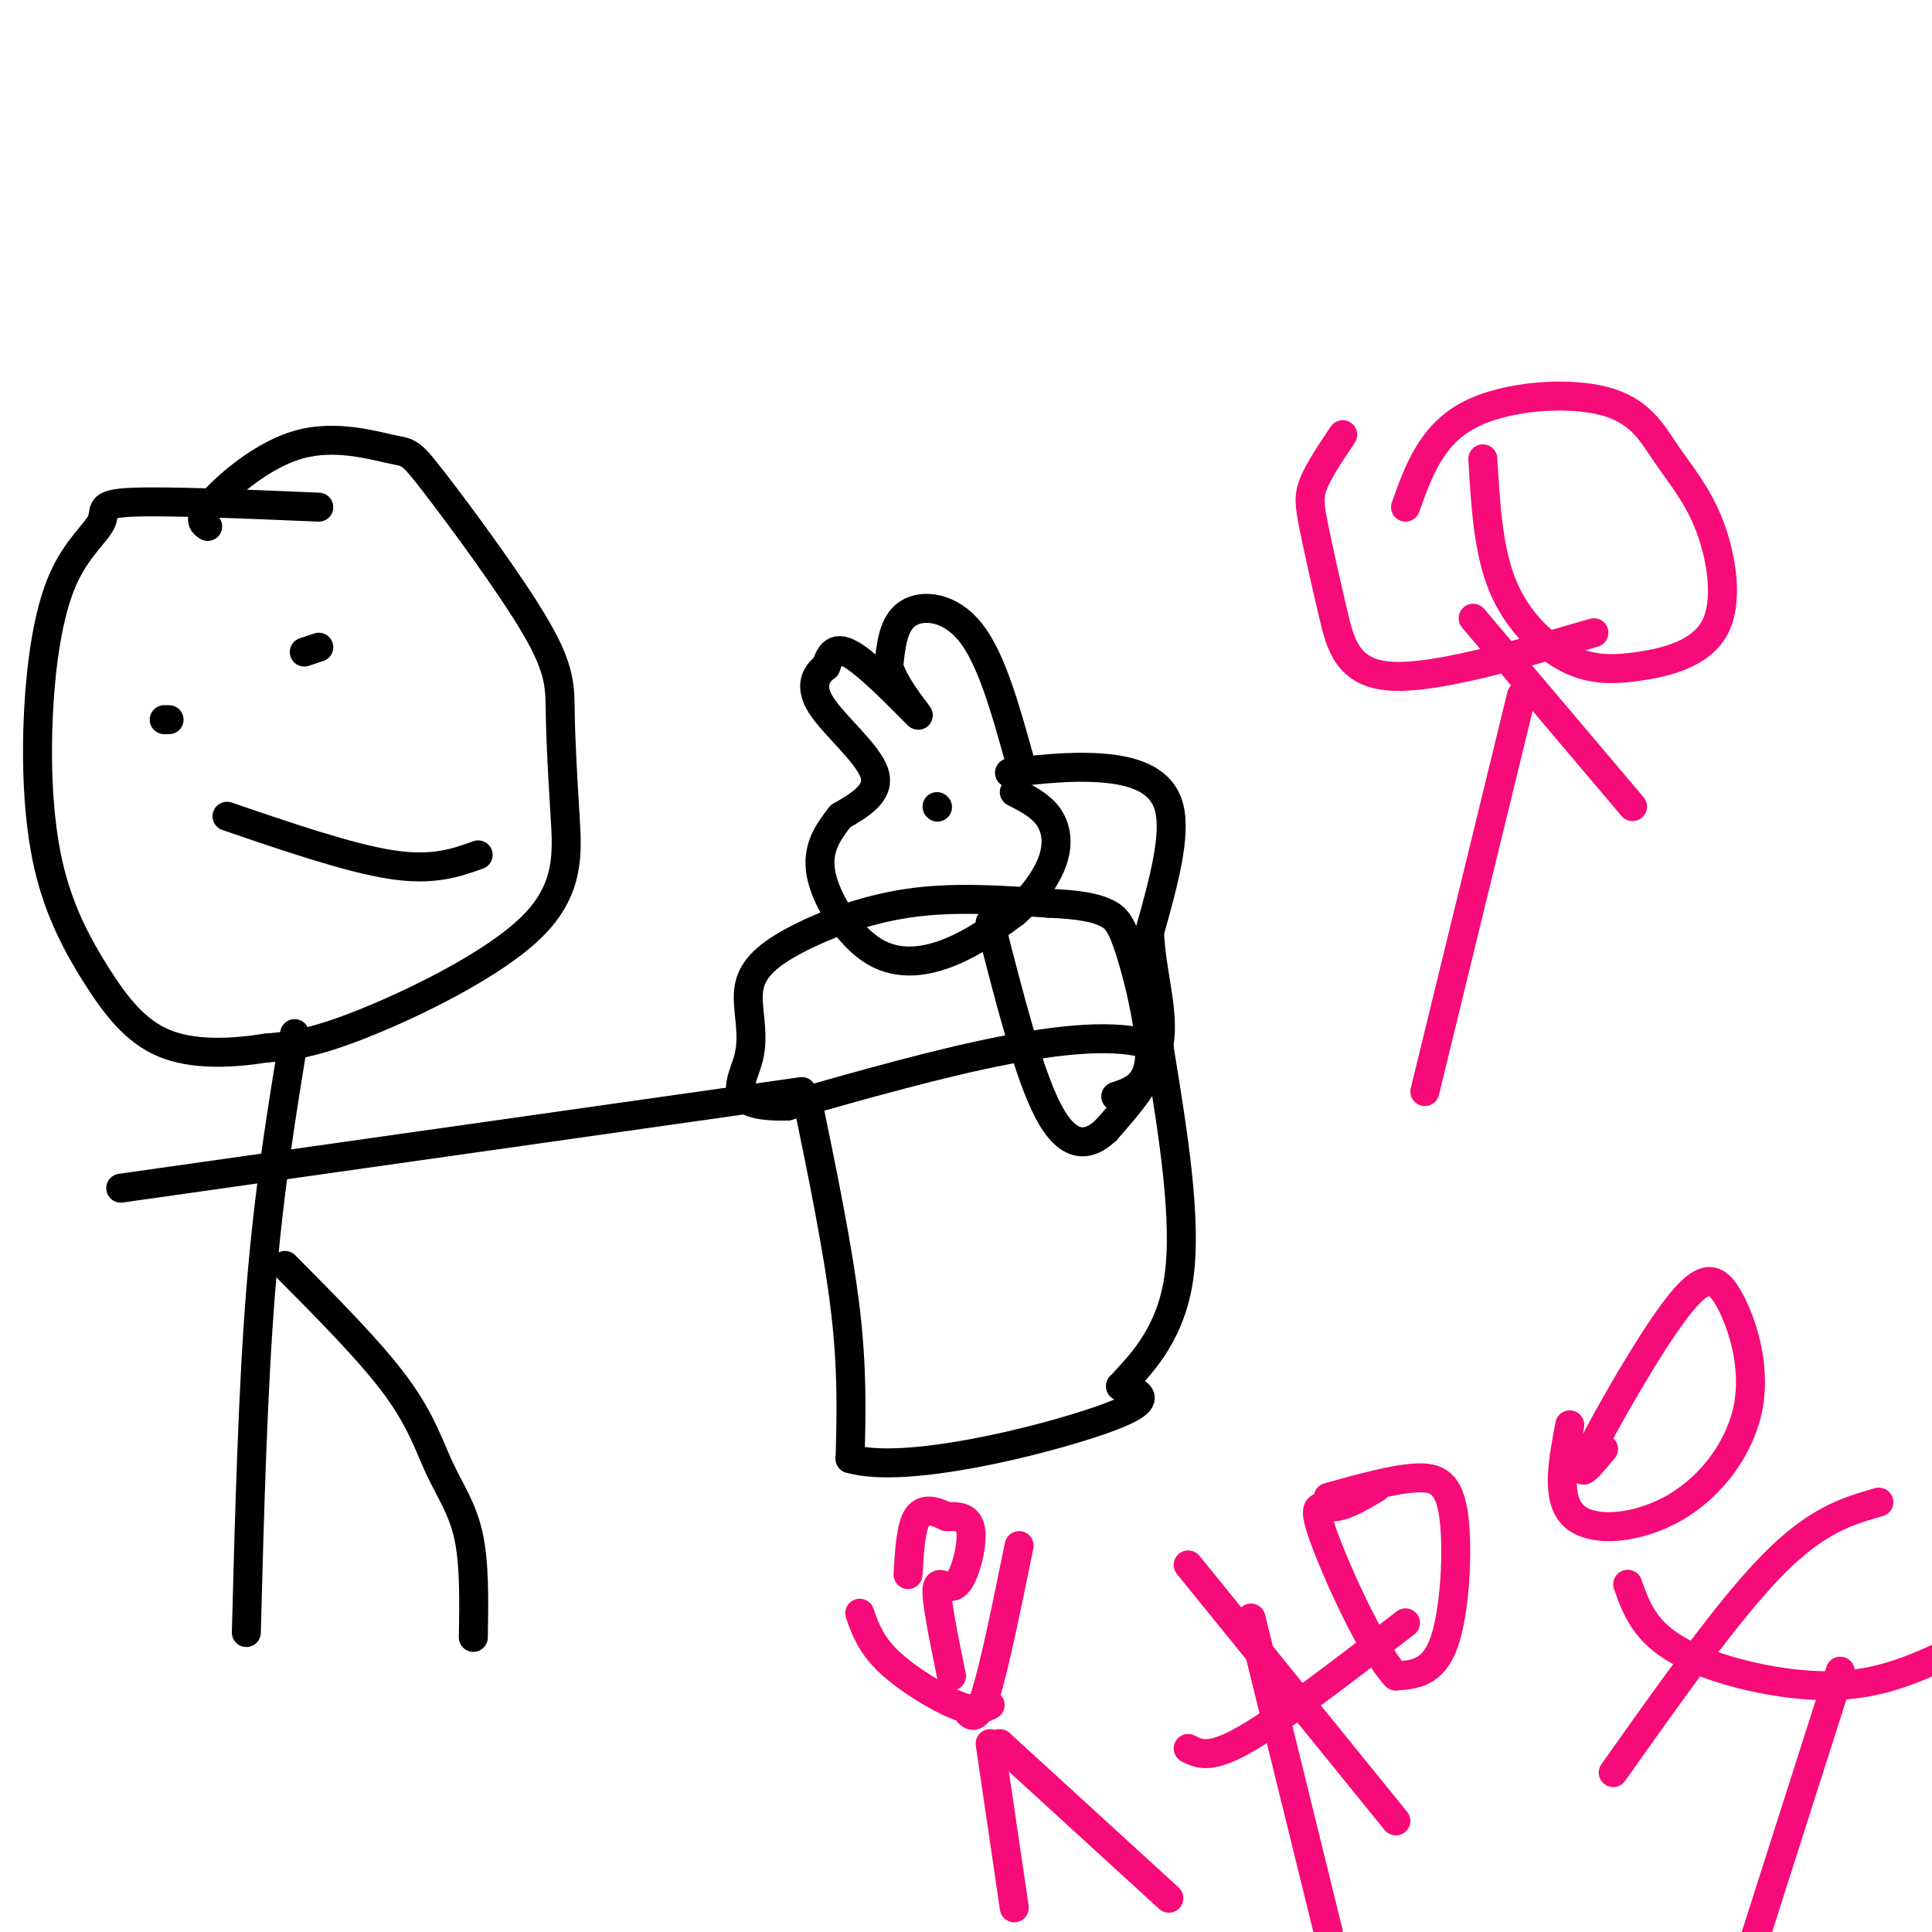
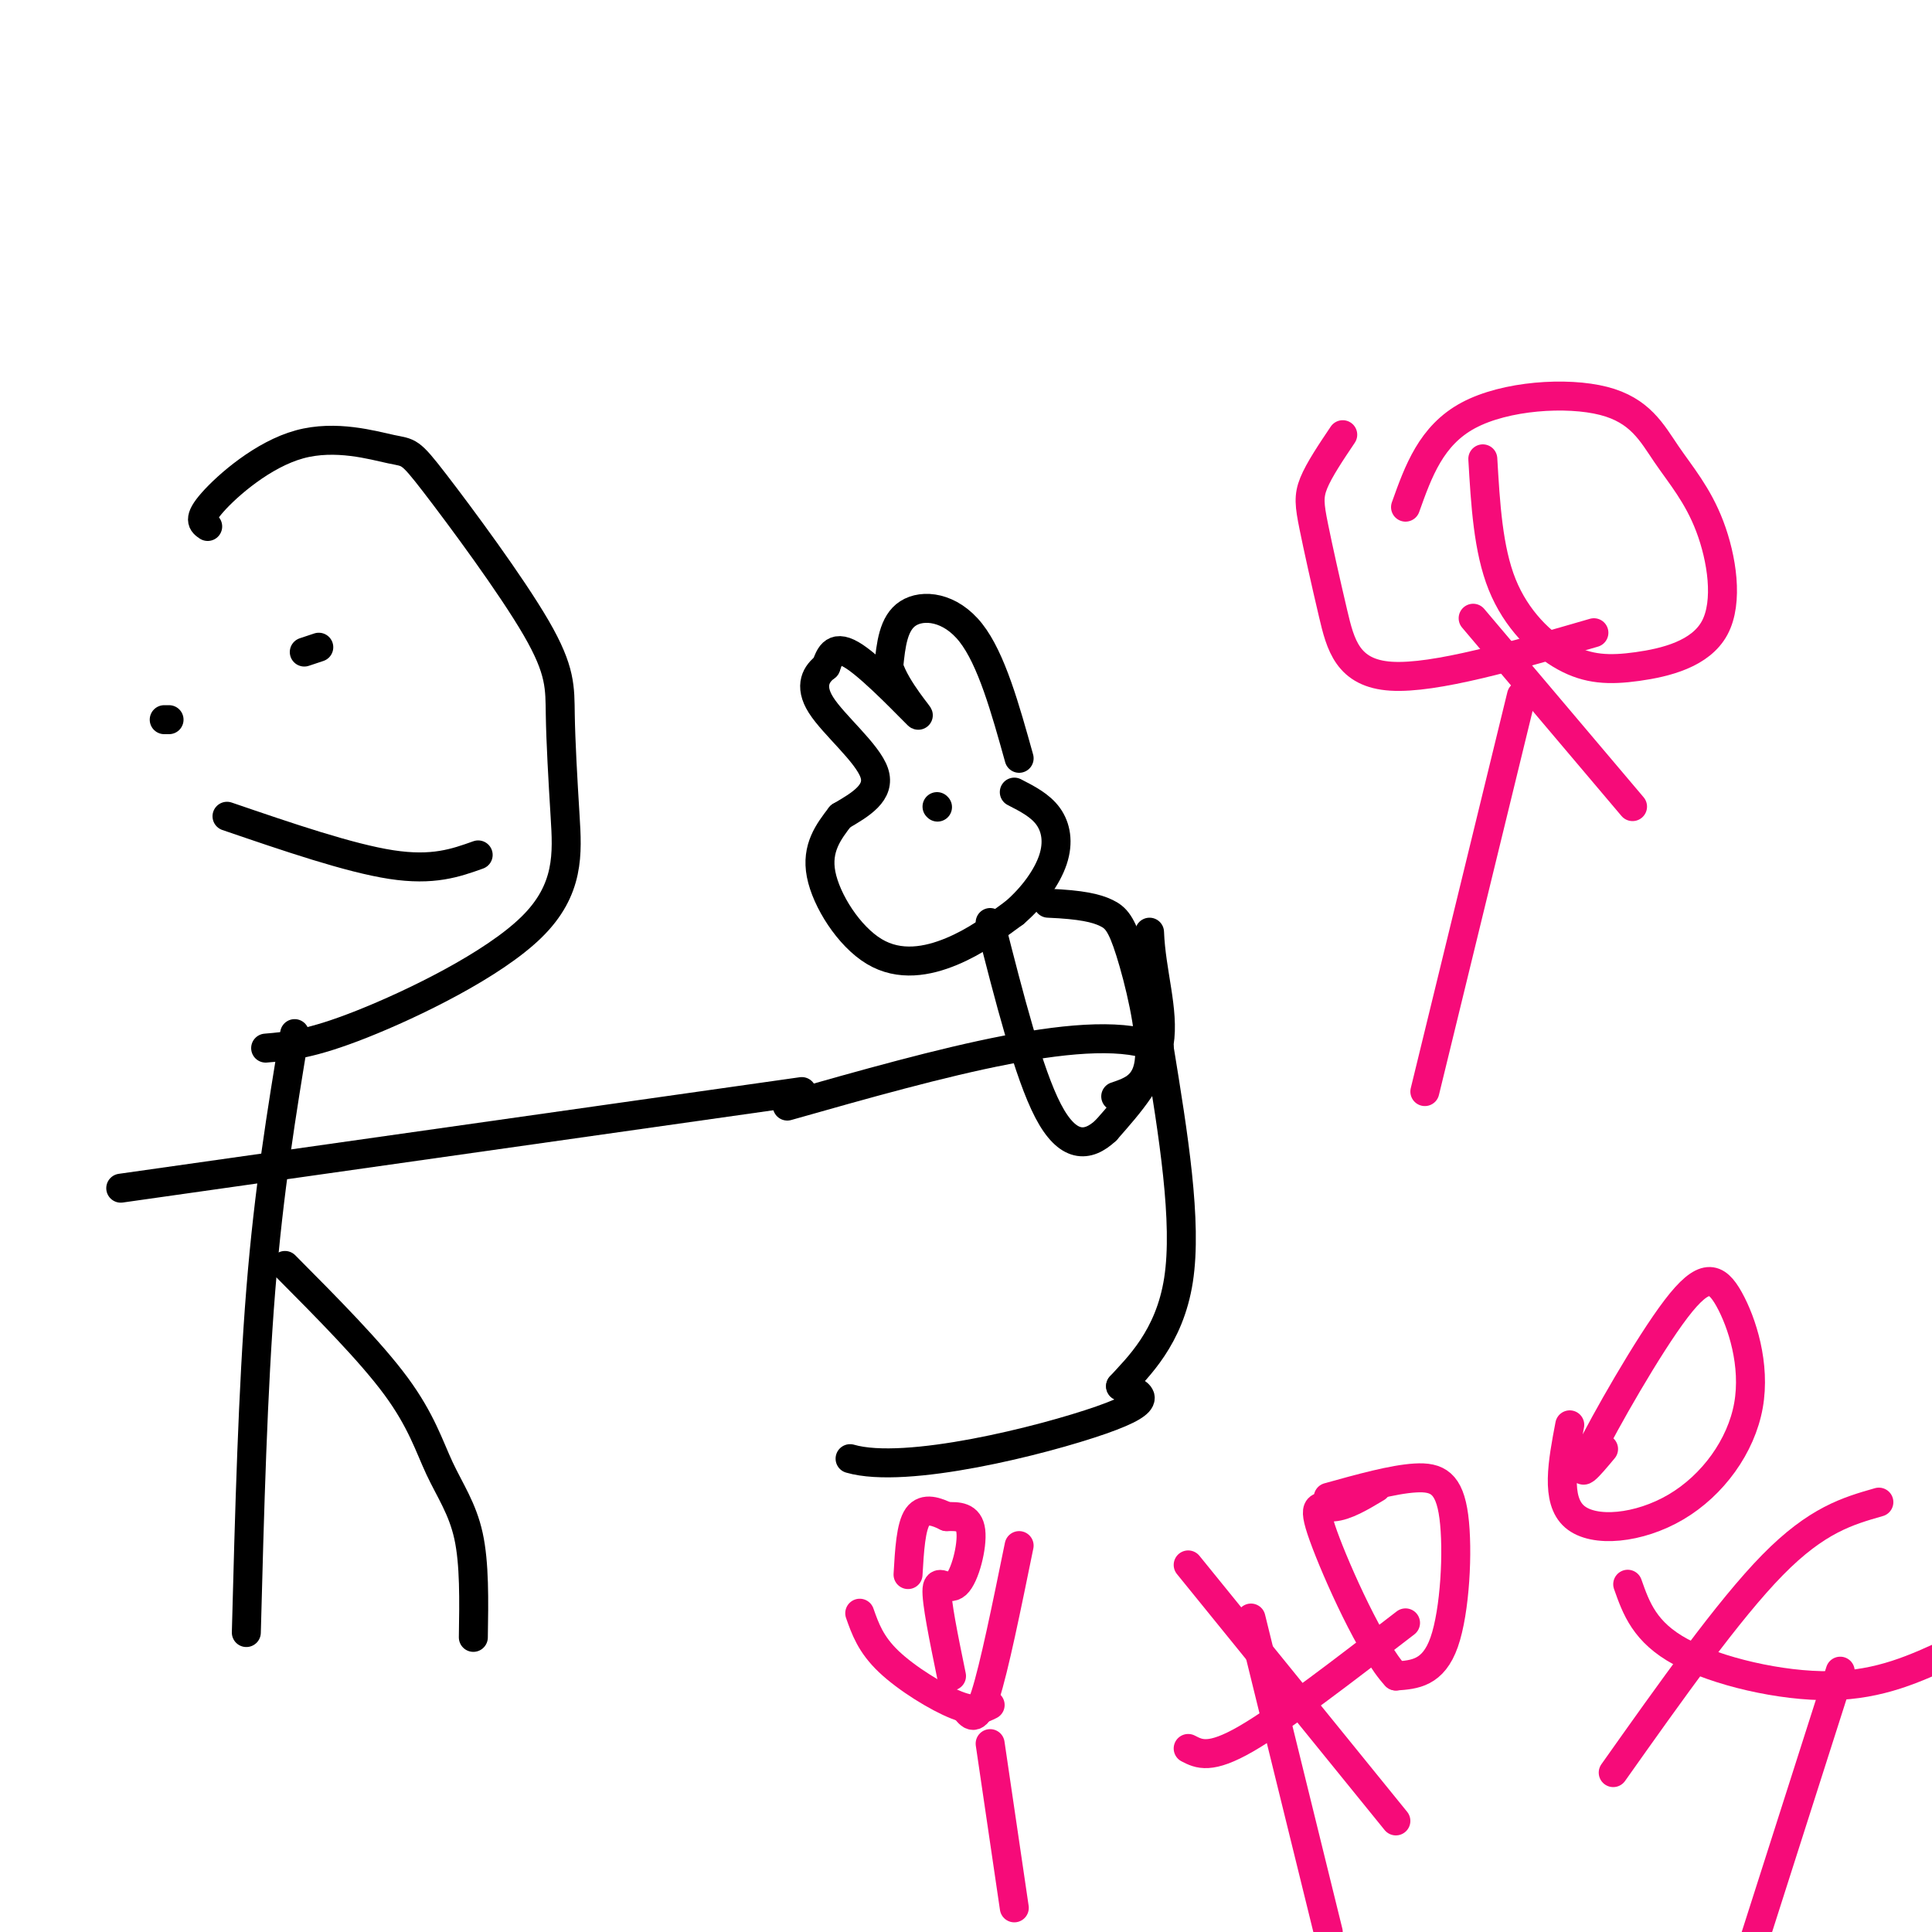
<svg xmlns="http://www.w3.org/2000/svg" viewBox="0 0 400 400" version="1.1">
  <g fill="none" stroke="#000000" stroke-width="6" stroke-linecap="round" stroke-linejoin="round">
    <path d="M43,109c-1.070,-0.723 -2.139,-1.447 1,-5c3.139,-3.553 10.487,-9.936 18,-12c7.513,-2.064 15.193,0.190 19,1c3.807,0.810 3.742,0.175 9,7c5.258,6.825 15.837,21.110 21,30c5.163,8.890 4.908,12.385 5,18c0.092,5.615 0.530,13.350 1,21c0.470,7.650 0.973,15.213 -7,23c-7.973,7.787 -24.421,15.796 -35,20c-10.579,4.204 -15.290,4.602 -20,5" />
-     <path d="M55,217c-7.152,1.134 -15.030,1.469 -21,-1c-5.970,-2.469 -10.030,-7.741 -14,-14c-3.970,-6.259 -7.848,-13.503 -10,-23c-2.152,-9.497 -2.577,-21.246 -2,-32c0.577,-10.754 2.155,-20.511 5,-27c2.845,-6.489 6.958,-9.709 8,-12c1.042,-2.291 -0.988,-3.655 6,-4c6.988,-0.345 22.994,0.327 39,1" />
    <path d="M34,149c0.000,0.000 1.000,0.000 1,0" />
    <path d="M63,135c0.000,0.000 3.000,-1.000 3,-1" />
    <path d="M47,169c12.667,4.333 25.333,8.667 34,10c8.667,1.333 13.333,-0.333 18,-2" />
    <path d="M61,214c-2.667,16.167 -5.333,32.333 -7,53c-1.667,20.667 -2.333,45.833 -3,71" />
    <path d="M59,262c8.875,8.935 17.750,17.869 23,25c5.250,7.131 6.875,12.458 9,17c2.125,4.542 4.750,8.298 6,14c1.250,5.702 1.125,13.351 1,21" />
    <path d="M25,246c0.000,0.000 141.000,-20.000 141,-20" />
-     <path d="M167,227c3.250,15.750 6.500,31.500 8,44c1.500,12.500 1.250,21.750 1,31" />
    <path d="M176,302c11.533,3.356 39.867,-3.756 52,-8c12.133,-4.244 8.067,-5.622 4,-7" />
    <path d="M232,287c3.467,-3.844 10.133,-9.956 12,-22c1.867,-12.044 -1.067,-30.022 -4,-48" />
    <path d="M240,217c-13.500,-6.000 -45.250,3.000 -77,12" />
-     <path d="M163,229c-13.656,0.313 -9.294,-4.905 -8,-10c1.294,-5.095 -0.478,-10.067 0,-14c0.478,-3.933 3.206,-6.828 9,-10c5.794,-3.172 14.656,-6.621 24,-8c9.344,-1.379 19.172,-0.690 29,0" />
    <path d="M217,187c6.987,0.293 9.955,1.027 12,2c2.045,0.973 3.166,2.185 5,8c1.834,5.815 4.381,16.233 4,22c-0.381,5.767 -3.691,6.884 -7,8" />
    <path d="M211,157c-2.867,-10.289 -5.733,-20.578 -10,-26c-4.267,-5.422 -9.933,-5.978 -13,-4c-3.067,1.978 -3.533,6.489 -4,11" />
    <path d="M184,138c1.440,4.702 7.042,10.958 6,10c-1.042,-0.958 -8.726,-9.131 -13,-12c-4.274,-2.869 -5.137,-0.435 -6,2" />
    <path d="M171,138c-1.893,1.393 -3.625,3.875 -1,8c2.625,4.125 9.607,9.893 11,14c1.393,4.107 -2.804,6.554 -7,9" />
    <path d="M174,169c-2.442,3.166 -5.046,6.581 -4,12c1.046,5.419 5.743,12.844 11,16c5.257,3.156 11.073,2.045 16,0c4.927,-2.045 8.963,-5.022 13,-8" />
    <path d="M210,189c3.798,-3.250 6.792,-7.375 8,-11c1.208,-3.625 0.631,-6.750 -1,-9c-1.631,-2.250 -4.315,-3.625 -7,-5" />
    <path d="M194,167c0.000,0.000 0.100,0.100 0.1,0.1" />
-     <path d="M209,160c6.378,-0.733 12.756,-1.467 19,-1c6.244,0.467 12.356,2.133 14,8c1.644,5.867 -1.178,15.933 -4,26" />
    <path d="M238,193c0.311,8.356 3.089,16.244 2,23c-1.089,6.756 -6.044,12.378 -11,18" />
    <path d="M229,234c-3.844,3.644 -7.956,3.756 -12,-4c-4.044,-7.756 -8.022,-23.378 -12,-39" />
  </g>
  <g fill="none" stroke="#F60B79" stroke-width="6" stroke-linecap="round" stroke-linejoin="round">
    <path d="M291,105c2.654,-7.438 5.309,-14.875 13,-19c7.691,-4.125 20.419,-4.937 28,-3c7.581,1.937 10.016,6.623 13,11c2.984,4.377 6.517,8.447 9,15c2.483,6.553 3.917,15.590 1,21c-2.917,5.410 -10.184,7.192 -16,8c-5.816,0.808 -10.181,0.641 -15,-2c-4.819,-2.641 -10.091,-7.754 -13,-15c-2.909,-7.246 -3.454,-16.623 -4,-26" />
    <path d="M330,131c-16.504,4.786 -33.008,9.573 -42,9c-8.992,-0.573 -10.472,-6.504 -12,-13c-1.528,-6.496 -3.104,-13.557 -4,-18c-0.896,-4.443 -1.113,-6.270 0,-9c1.113,-2.730 3.557,-6.365 6,-10" />
    <path d="M315,144c0.000,0.000 -20.000,82.000 -20,82" />
    <path d="M305,128c0.000,0.000 33.000,39.000 33,39" />
    <path d="M332,300c-3.026,3.623 -6.052,7.246 -3,1c3.052,-6.246 12.181,-22.360 18,-30c5.819,-7.640 8.327,-6.804 11,-2c2.673,4.804 5.510,13.576 4,22c-1.510,8.424 -7.368,16.499 -15,21c-7.632,4.501 -17.038,5.429 -21,2c-3.962,-3.429 -2.481,-11.214 -1,-19" />
    <path d="M337,328c1.756,4.978 3.511,9.956 11,14c7.489,4.044 20.711,7.156 31,7c10.289,-0.156 17.644,-3.578 25,-7" />
    <path d="M381,346c0.000,0.000 -23.000,72.000 -23,72" />
    <path d="M389,311c-6.417,1.833 -12.833,3.667 -22,13c-9.167,9.333 -21.083,26.167 -33,43" />
    <path d="M275,310c6.702,-1.863 13.405,-3.726 18,-4c4.595,-0.274 7.083,1.042 8,8c0.917,6.958 0.262,19.560 -2,26c-2.262,6.440 -6.131,6.720 -10,7" />
    <path d="M289,347c-4.952,-5.167 -12.333,-21.583 -15,-29c-2.667,-7.417 -0.619,-5.833 2,-6c2.619,-0.167 5.810,-2.083 9,-4" />
    <path d="M291,336c-12.750,9.833 -25.500,19.667 -33,24c-7.500,4.333 -9.750,3.167 -12,2" />
    <path d="M259,335c0.000,0.000 16.000,65.000 16,65" />
    <path d="M246,324c0.000,0.000 43.000,53.000 43,53" />
    <path d="M200,354c1.083,1.333 2.167,2.667 4,-3c1.833,-5.667 4.417,-18.333 7,-31" />
    <path d="M205,353c-1.533,0.778 -3.067,1.556 -7,0c-3.933,-1.556 -10.267,-5.444 -14,-9c-3.733,-3.556 -4.867,-6.778 -6,-10" />
    <path d="M197,347c-1.601,-7.804 -3.202,-15.607 -3,-18c0.202,-2.393 2.208,0.625 4,-1c1.792,-1.625 3.369,-7.893 3,-11c-0.369,-3.107 -2.685,-3.054 -5,-3" />
    <path d="M196,314c-2.022,-1.000 -4.578,-2.000 -6,0c-1.422,2.000 -1.711,7.000 -2,12" />
    <path d="M205,361c0.000,0.000 5.000,34.000 5,34" />
-     <path d="M207,361c0.000,0.000 35.000,32.000 35,32" />
  </g>
</svg>